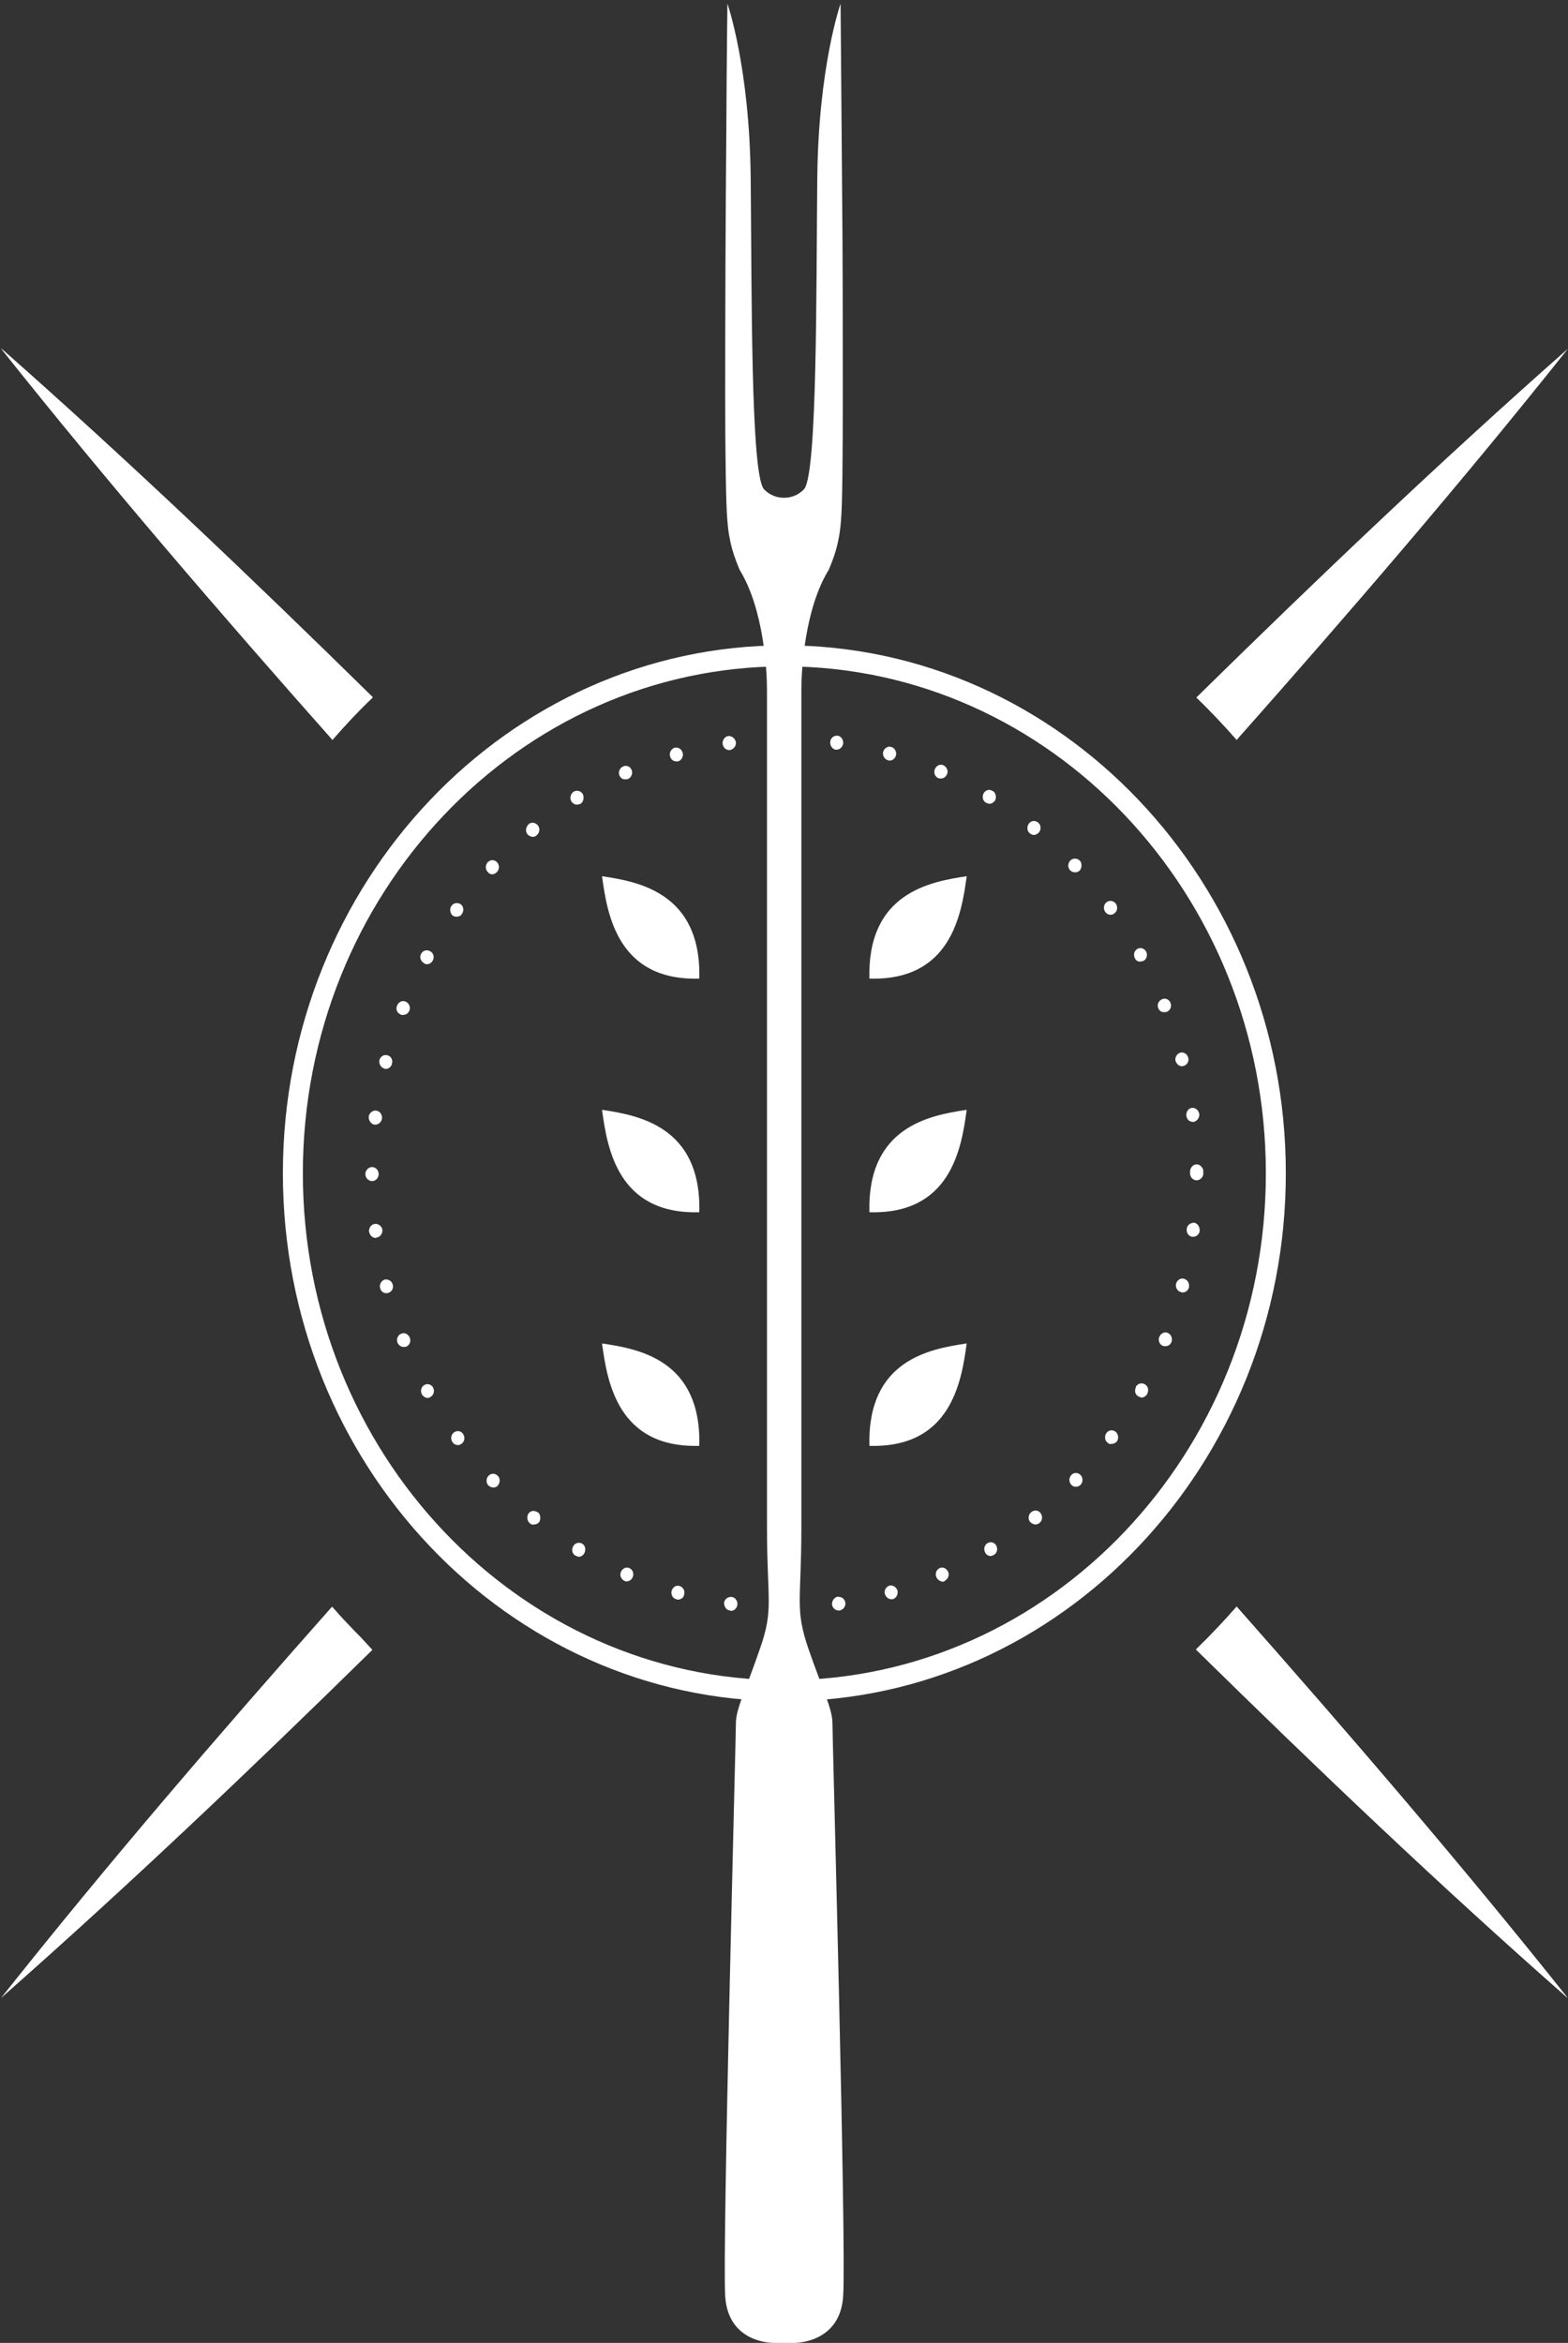
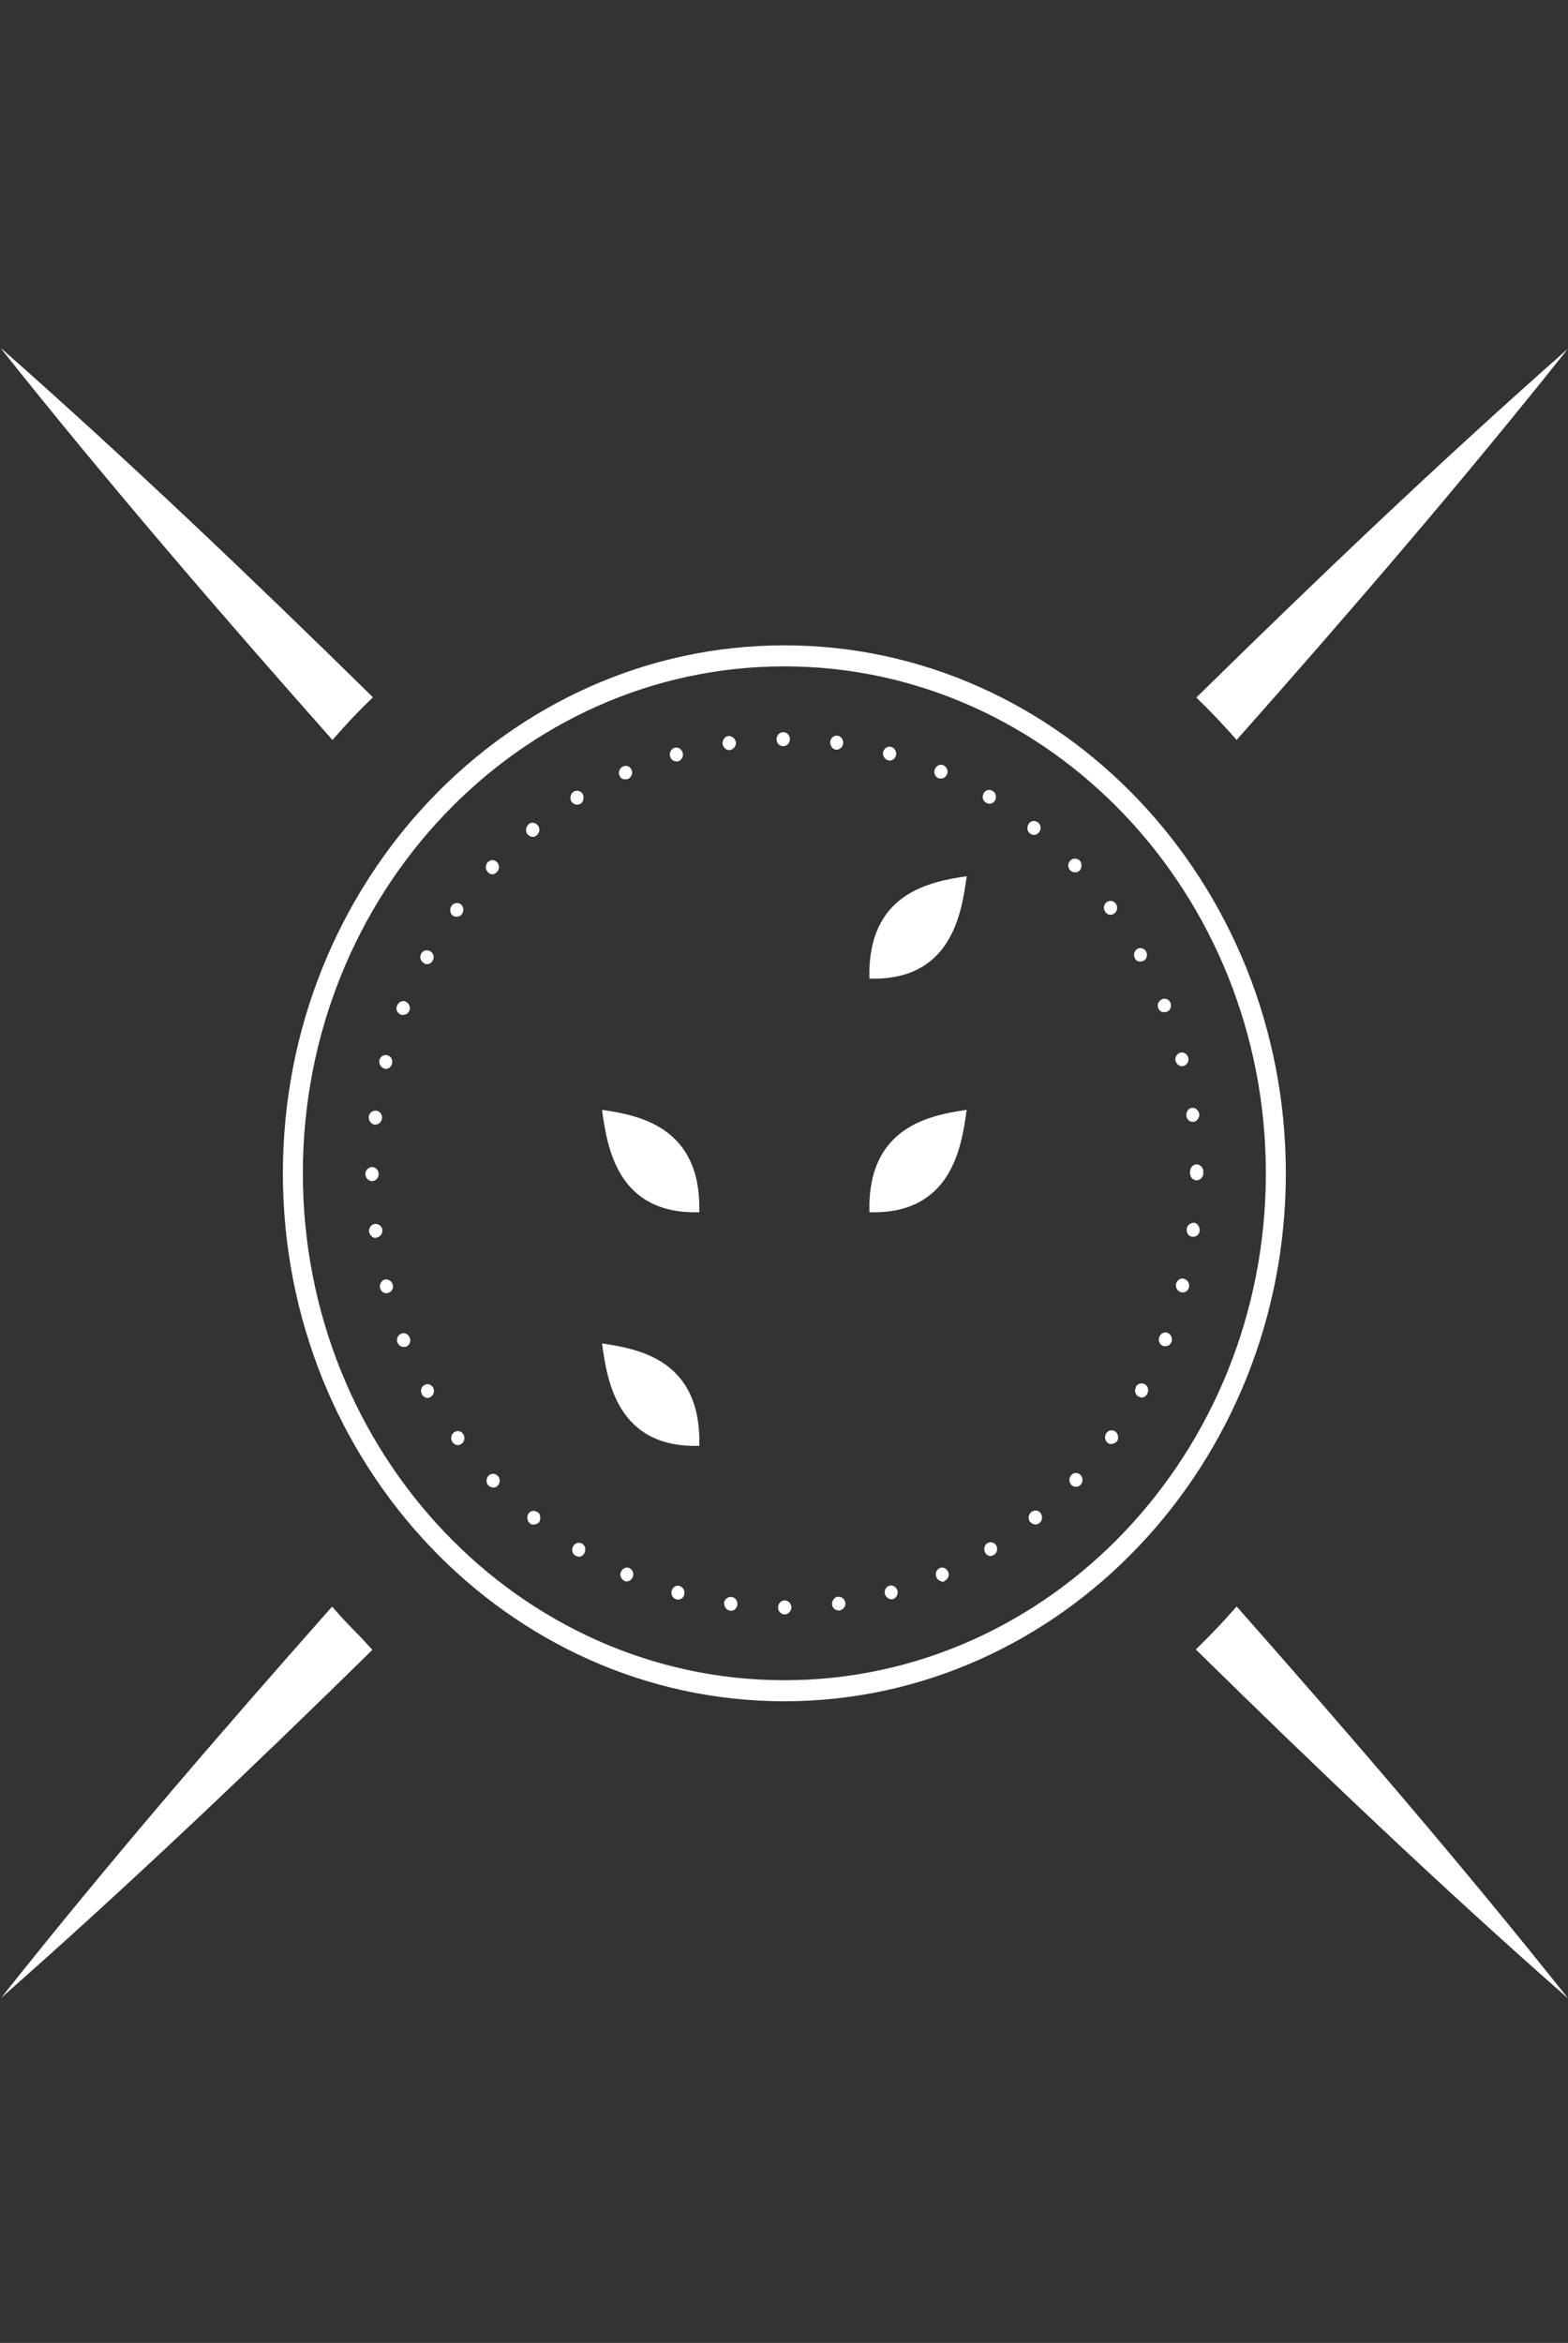
<svg xmlns="http://www.w3.org/2000/svg" width="330" height="493" viewBox="0 0 330 493" fill="none">
  <rect x="0" y="0" width="330" height="493" fill="#333333" stroke="none" />
-   <path d="M126.704 184.377C127.794 192.488 130.051 206.416 147.174 205.924C147.641 187.9 134.41 185.524 126.704 184.377Z" fill="white" />
  <path d="M126.704 233.534C127.794 241.645 130.051 255.572 147.174 255.081C147.641 237.057 134.41 234.681 126.704 233.534Z" fill="white" />
  <path d="M126.704 282.691C127.794 290.802 130.051 304.729 147.174 304.238C147.641 286.132 134.41 283.838 126.704 282.691Z" fill="white" />
  <path d="M203.447 184.377C202.357 192.488 200.1 206.416 182.977 205.924C182.51 187.9 195.741 185.524 203.447 184.377Z" fill="white" />
  <path d="M203.446 233.534C202.357 241.645 200.099 255.572 182.977 255.081C182.51 237.057 195.741 234.681 203.446 233.534Z" fill="white" />
-   <path d="M203.446 282.691C202.357 290.802 200.099 304.729 182.977 304.238C182.51 286.132 195.741 283.838 203.446 282.691Z" fill="white" />
-   <path d="M175.194 362.57C175.194 359.539 173.015 355.279 170.135 346.922C167.255 338.484 168.656 337.009 168.656 321.279C168.656 317.756 168.656 311.857 168.656 304.811V181.1C168.656 180.527 168.656 179.871 168.656 179.298C168.656 162.257 168.656 147.018 168.656 145.052C168.656 141.038 169.357 128.093 174.416 119.9C175.506 117.279 176.595 114.575 176.984 109.659C177.296 106.3 177.373 96.059 177.373 83.115C177.373 69.678 177.373 53.375 177.218 38.792C177.062 17.982 176.906 0.777 176.906 0.777C176.906 0.777 172.237 13.967 172.003 37.563C171.77 61.158 172.003 99.254 169.279 102.859C169.279 102.859 167.8 104.744 164.998 104.744C162.196 104.744 160.718 102.859 160.718 102.859C157.993 99.254 158.227 61.158 157.993 37.563C157.76 13.967 153.09 0.777 153.09 0.777C153.09 0.777 152.934 12.411 152.857 28.141C152.701 44.854 152.623 66.156 152.623 82.951C152.623 95.977 152.779 106.218 153.09 109.659C153.479 114.575 154.569 117.197 155.658 119.9C160.718 128.093 161.418 141.038 161.418 145.052C161.418 147.1 161.418 162.257 161.418 179.298C161.418 179.871 161.418 180.527 161.418 181.1V275.891C161.418 293.833 161.418 313.414 161.418 321.279C161.418 336.927 162.897 338.484 159.939 346.922C157.059 355.361 154.88 359.539 154.88 362.57C154.88 365.602 152 473.173 152.623 483.168C153.246 493.245 162.897 492.999 162.897 492.999H164.998H165.076H167.178C167.178 492.999 176.829 493.163 177.451 483.168C178.152 473.091 175.194 365.602 175.194 362.57Z" fill="white" />
  <path d="M165.152 339.713C164.374 339.713 163.751 339.057 163.751 338.238C163.751 337.419 164.374 336.763 165.152 336.763C165.853 336.763 166.553 337.419 166.553 338.238C166.553 338.975 165.931 339.713 165.152 339.713ZM153.633 338.893C152.855 338.811 152.388 338.074 152.388 337.255C152.466 336.517 153.244 335.944 153.945 336.026C154.723 336.108 155.268 336.845 155.19 337.664C155.112 338.402 154.49 338.975 153.789 338.975C153.789 338.893 153.711 338.893 153.633 338.893ZM175.115 337.664C175.037 336.845 175.582 336.108 176.36 335.944V336.026C177.138 335.944 177.761 336.436 177.917 337.255C177.995 338.074 177.45 338.73 176.671 338.893C176.594 338.893 176.594 338.893 176.516 338.893C175.815 338.893 175.193 338.32 175.115 337.664ZM142.348 336.517C141.57 336.354 141.18 335.534 141.336 334.797C141.57 333.978 142.27 333.486 143.048 333.732C143.749 333.978 144.216 334.715 143.982 335.534C143.904 336.19 143.282 336.599 142.659 336.599C142.581 336.599 142.504 336.599 142.348 336.517ZM186.245 335.452C186.011 334.633 186.478 333.896 187.179 333.65C187.957 333.486 188.658 333.978 188.891 334.715C189.047 335.452 188.658 336.272 187.879 336.517C187.801 336.517 187.646 336.517 187.568 336.517C187.023 336.517 186.478 336.108 186.245 335.452ZM131.451 332.667C130.751 332.339 130.362 331.52 130.673 330.783C130.984 330.045 131.763 329.636 132.463 329.963C133.164 330.291 133.475 331.11 133.164 331.848C132.93 332.421 132.463 332.749 131.918 332.749C131.763 332.831 131.607 332.749 131.451 332.667ZM197.063 331.848C196.752 331.11 197.063 330.291 197.764 329.963C198.464 329.636 199.243 330.045 199.554 330.783C199.865 331.52 199.476 332.339 198.776 332.667C198.776 332.667 198.776 332.667 198.776 332.749C198.62 332.831 198.464 332.831 198.309 332.831C197.764 332.667 197.297 332.421 197.063 331.848ZM121.1 327.342C120.399 326.932 120.244 326.031 120.633 325.375C121.022 324.638 121.878 324.474 122.501 324.802C123.201 325.211 123.357 326.113 122.968 326.85C122.656 327.342 122.267 327.587 121.723 327.587C121.567 327.505 121.333 327.424 121.1 327.342ZM207.337 326.686C206.948 325.949 207.181 325.13 207.804 324.72C208.505 324.31 209.283 324.556 209.672 325.211C210.061 325.949 209.828 326.768 209.205 327.178C208.972 327.26 208.738 327.423 208.505 327.423C208.038 327.423 207.571 327.178 207.337 326.686ZM111.527 320.542C110.904 320.05 110.826 319.149 111.215 318.493C111.682 317.838 112.538 317.756 113.161 318.248V318.166C113.784 318.657 113.862 319.558 113.472 320.296C113.161 320.623 112.772 320.787 112.383 320.787C112.071 320.869 111.76 320.787 111.527 320.542ZM216.755 320.214C216.288 319.558 216.443 318.657 217.066 318.166C217.689 317.674 218.545 317.756 219.012 318.411C219.479 319.067 219.401 319.968 218.778 320.46C218.467 320.705 218.233 320.787 217.922 320.787C217.533 320.787 217.066 320.542 216.755 320.214ZM102.809 312.595C102.265 312.021 102.265 311.12 102.809 310.546C103.354 309.973 104.21 309.973 104.755 310.546C105.3 311.038 105.3 312.021 104.755 312.595C104.522 312.922 104.133 313.004 103.821 313.004C103.432 313.004 103.121 312.84 102.809 312.595ZM225.472 312.431C224.927 311.857 224.927 310.956 225.472 310.383C225.939 309.809 226.873 309.809 227.418 310.383C227.962 310.956 227.962 311.857 227.418 312.431C227.106 312.758 226.795 312.84 226.406 312.84C226.094 312.84 225.705 312.758 225.472 312.431ZM95.26 303.501C94.793 302.845 94.871 301.944 95.493 301.452C96.116 300.961 96.972 301.043 97.439 301.698C97.906 302.354 97.828 303.255 97.206 303.746C96.894 303.992 96.661 304.074 96.35 304.074C95.882 304.074 95.493 303.828 95.26 303.501ZM233.099 303.583C232.477 303.091 232.399 302.19 232.866 301.534C233.333 300.879 234.189 300.797 234.812 301.288C235.356 301.78 235.512 302.681 235.045 303.337C234.734 303.664 234.345 303.828 233.955 303.828C233.644 303.91 233.333 303.828 233.099 303.583ZM88.8 293.423C88.411 292.686 88.644 291.867 89.267 291.457C89.967 291.048 90.746 291.293 91.135 291.949C91.524 292.686 91.29 293.505 90.668 293.915C90.434 294.079 90.201 294.161 89.967 294.161C89.578 294.161 89.033 293.833 88.8 293.423ZM239.559 293.833C238.859 293.423 238.703 292.522 239.092 291.867H239.014C239.404 291.129 240.26 290.884 240.96 291.293C241.661 291.703 241.816 292.604 241.427 293.342C241.116 293.833 240.727 294.079 240.182 294.079C239.948 293.997 239.793 293.915 239.559 293.833ZM83.663 282.527C83.352 281.79 83.741 280.889 84.441 280.643C85.142 280.315 85.92 280.725 86.231 281.462C86.543 282.199 86.231 283.019 85.531 283.346C85.375 283.428 85.22 283.428 84.986 283.428C84.441 283.428 83.896 283.101 83.663 282.527ZM244.696 283.182C243.996 282.855 243.684 282.035 243.996 281.298C244.307 280.561 245.085 280.151 245.786 280.479C246.486 280.807 246.798 281.626 246.564 282.363C246.331 282.937 245.864 283.264 245.319 283.264C245.085 283.264 244.852 283.264 244.696 283.182ZM80.005 271.057C79.771 270.32 80.238 269.501 80.939 269.255C81.717 269.091 82.496 269.582 82.651 270.32C82.885 271.057 82.418 271.876 81.717 272.04C81.561 272.122 81.406 272.122 81.328 272.122C80.705 272.122 80.16 271.713 80.005 271.057ZM248.51 271.876C247.809 271.713 247.342 270.893 247.498 270.156C247.732 269.337 248.51 268.845 249.21 269.091C249.989 269.337 250.378 270.074 250.222 270.893C250.067 271.549 249.522 271.958 248.899 271.958C248.821 271.958 248.588 271.958 248.51 271.876ZM77.67 259.178C77.592 258.358 78.137 257.621 78.915 257.539C79.616 257.457 80.394 258.031 80.472 258.768C80.55 259.587 80.005 260.325 79.227 260.407C79.149 260.488 79.149 260.488 79.071 260.488C78.37 260.488 77.826 259.915 77.67 259.178ZM250.923 260.243C250.144 260.161 249.677 259.423 249.755 258.604C249.833 257.785 250.534 257.293 251.312 257.293C252.012 257.375 252.557 258.194 252.479 259.014C252.401 259.751 251.779 260.243 251.156 260.243C251.001 260.243 250.923 260.243 250.923 260.243ZM76.892 247.052C76.892 246.233 77.592 245.578 78.293 245.578C79.071 245.578 79.694 246.233 79.694 247.052C79.694 247.872 79.071 248.527 78.293 248.527C77.592 248.527 76.892 247.872 76.892 247.052ZM250.456 246.888C250.456 246.807 250.456 246.807 250.456 246.888C250.456 246.725 250.456 246.643 250.456 246.561C250.456 245.741 251.078 245.004 251.857 245.004C252.557 245.004 253.258 245.741 253.258 246.479C253.258 246.561 253.258 246.643 253.18 246.725C253.258 246.807 253.258 246.807 253.258 246.888C253.258 247.708 252.557 248.363 251.857 248.363C251.078 248.363 250.456 247.708 250.456 246.888ZM78.837 236.647C78.059 236.566 77.592 235.746 77.592 235.009C77.67 234.19 78.448 233.616 79.149 233.698C79.927 233.78 80.472 234.517 80.394 235.337C80.316 236.074 79.694 236.647 78.993 236.647C78.993 236.647 78.915 236.647 78.837 236.647ZM249.677 234.763C249.6 234.026 250.067 233.207 250.845 233.125C251.623 233.043 252.246 233.616 252.401 234.435C252.479 235.173 251.934 235.91 251.234 236.074C251.156 236.074 251.156 236.074 251.078 236.074C250.3 236.074 249.755 235.501 249.677 234.763ZM80.861 224.85C80.16 224.604 79.694 223.867 79.849 223.047C80.083 222.31 80.783 221.819 81.561 222.064C82.262 222.228 82.729 223.047 82.496 223.785C82.418 224.44 81.795 224.932 81.172 224.932C81.094 224.932 80.939 224.85 80.861 224.85ZM247.42 223.293C247.187 222.556 247.654 221.737 248.432 221.491C249.133 221.327 249.911 221.819 250.067 222.556C250.3 223.293 249.833 224.112 249.133 224.276C248.977 224.358 248.821 224.358 248.743 224.358C248.199 224.358 247.654 223.949 247.42 223.293ZM84.286 213.462C83.585 213.134 83.196 212.315 83.585 211.578C83.896 210.84 84.675 210.431 85.375 210.758C86.076 211.086 86.465 211.905 86.153 212.643C85.92 213.216 85.453 213.544 84.908 213.544C84.675 213.626 84.441 213.544 84.286 213.462ZM243.762 212.151C243.451 211.414 243.84 210.594 244.54 210.267C245.241 209.939 246.019 210.267 246.331 211.004C246.642 211.741 246.331 212.561 245.63 212.888C245.474 212.97 245.319 212.97 245.085 212.97C244.541 213.052 243.996 212.725 243.762 212.151ZM89.189 202.647C88.489 202.238 88.255 201.337 88.644 200.681C89.033 199.944 89.889 199.78 90.59 200.19C91.29 200.599 91.446 201.5 91.057 202.156C90.746 202.647 90.356 202.893 89.812 202.893C89.578 202.893 89.422 202.811 89.189 202.647ZM238.859 201.664C238.47 200.927 238.703 200.108 239.326 199.698C239.948 199.288 240.805 199.534 241.194 200.19C241.583 200.927 241.349 201.746 240.727 202.156C240.493 202.238 240.26 202.32 240.026 202.32C239.559 202.402 239.092 202.156 238.859 201.664ZM95.26 192.652C94.715 192.161 94.559 191.259 95.026 190.604C95.493 189.949 96.349 189.867 96.972 190.276C97.595 190.768 97.673 191.669 97.206 192.325C96.972 192.734 96.505 192.898 96.116 192.898C95.805 192.898 95.493 192.816 95.26 192.652ZM232.632 191.915C232.165 191.259 232.243 190.358 232.866 189.867C233.488 189.375 234.345 189.539 234.812 190.112C235.279 190.768 235.201 191.669 234.578 192.161C234.267 192.406 234.033 192.488 233.722 192.488C233.255 192.488 232.866 192.243 232.632 191.915ZM102.654 183.476C102.109 182.985 102.109 182.002 102.654 181.428C103.199 180.855 104.055 180.855 104.6 181.428C105.144 182.002 105.144 182.903 104.6 183.476C104.288 183.804 103.977 183.968 103.588 183.968C103.199 183.968 102.887 183.804 102.654 183.476ZM225.238 183.149C224.693 182.575 224.693 181.674 225.238 181.1C225.783 180.527 226.639 180.527 227.262 181.1C227.729 181.592 227.729 182.575 227.262 183.149C226.951 183.476 226.639 183.558 226.25 183.558C225.861 183.558 225.472 183.394 225.238 183.149ZM110.982 175.529C110.515 174.874 110.67 173.973 111.293 173.399C111.916 172.908 112.694 173.071 113.239 173.727C113.706 174.382 113.55 175.284 112.928 175.775C112.694 176.021 112.383 176.103 112.071 176.103C111.604 176.021 111.293 175.857 110.982 175.529ZM216.755 175.365C216.132 174.874 216.054 174.055 216.521 173.317C216.988 172.662 217.844 172.58 218.467 173.071C219.09 173.563 219.167 174.464 218.7 175.12C218.389 175.447 218 175.693 217.611 175.693C217.377 175.693 217.066 175.611 216.755 175.365ZM120.244 168.647C119.855 167.91 120.088 167.009 120.711 166.599C121.411 166.19 122.267 166.435 122.656 167.091C122.968 167.828 122.812 168.729 122.189 169.139C121.956 169.221 121.722 169.303 121.489 169.303C121.022 169.385 120.555 169.057 120.244 168.647ZM207.493 168.893C206.792 168.484 206.637 167.582 207.026 166.927C207.415 166.19 208.271 166.026 208.894 166.435C209.594 166.763 209.75 167.746 209.439 168.402C209.127 168.893 208.66 169.139 208.193 169.139C207.96 169.057 207.726 169.057 207.493 168.893ZM130.362 163.158C130.05 162.421 130.44 161.602 131.14 161.274C131.841 160.946 132.619 161.274 132.93 162.011C133.242 162.749 132.852 163.568 132.23 163.896C132.074 163.977 131.841 163.977 131.685 163.977C131.062 164.059 130.595 163.732 130.362 163.158ZM197.452 163.732C196.752 163.404 196.441 162.585 196.752 161.847C197.063 161.11 197.842 160.7 198.542 161.028C199.243 161.356 199.632 162.175 199.32 162.912C199.087 163.404 198.62 163.814 198.075 163.814C197.842 163.814 197.608 163.814 197.452 163.732ZM141.025 159.144C140.791 158.406 141.258 157.587 141.959 157.341C142.737 157.177 143.437 157.587 143.671 158.406C143.904 159.144 143.437 159.963 142.737 160.209C142.581 160.209 142.426 160.209 142.348 160.209C141.725 160.209 141.18 159.799 141.025 159.144ZM186.867 159.963C186.167 159.799 185.7 158.98 185.856 158.243C186.089 157.423 186.867 156.932 187.568 157.177C188.268 157.341 188.735 158.161 188.58 158.898C188.424 159.553 187.879 160.045 187.257 160.045C187.101 160.045 187.023 160.045 186.867 159.963ZM152.077 156.522C151.999 155.785 152.544 154.965 153.244 154.884C154.023 154.802 154.723 155.375 154.879 156.194C154.957 156.932 154.412 157.669 153.633 157.833C153.556 157.833 153.556 157.833 153.478 157.833C152.777 157.833 152.232 157.341 152.077 156.522ZM175.893 157.751C175.193 157.669 174.648 156.85 174.726 156.112C174.804 155.293 175.504 154.72 176.282 154.802C176.983 154.883 177.528 155.621 177.45 156.44C177.372 157.177 176.749 157.751 176.049 157.751C176.049 157.751 175.971 157.751 175.893 157.751ZM163.44 155.539C163.44 154.72 164.063 154.064 164.841 154.064C165.619 154.064 166.242 154.72 166.242 155.539C166.242 156.358 165.619 157.014 164.841 157.014C163.985 157.014 163.44 156.358 163.44 155.539Z" fill="white" />
  <path d="M165.075 357.983C106.935 357.983 59.536 308.171 59.536 246.889C59.536 185.688 106.857 135.794 165.075 135.794C223.215 135.794 270.615 185.607 270.615 246.889C270.615 308.089 223.215 357.983 165.075 357.983ZM165.075 140.219C109.192 140.219 63.739 188.064 63.739 246.889C63.739 305.713 109.192 353.559 165.075 353.559C220.958 353.559 266.412 305.713 266.412 246.889C266.412 188.064 220.958 140.219 165.075 140.219Z" fill="white" />
  <path d="M260.263 155.703C284.08 128.831 307.507 101.631 330 73.365C303.148 97.043 277.308 121.703 251.78 146.773C254.659 149.558 257.539 152.59 260.263 155.703Z" fill="white" />
  <path d="M69.888 338.074C46.072 364.947 22.645 392.147 0.229 420.412C27.003 396.817 52.921 372.156 78.372 347.168C77.516 346.267 76.737 345.366 75.881 344.465C73.78 342.417 71.834 340.286 69.888 338.074Z" fill="white" />
  <path d="M0.229 73.365C22.722 101.63 46.15 128.83 69.966 155.703C72.69 152.589 75.492 149.558 78.45 146.773C52.921 121.703 27.081 97.042 0.229 73.365Z" fill="white" />
  <path d="M251.703 347.086C277.231 372.156 303.071 396.817 329.923 420.412C307.43 392.147 284.003 364.947 260.264 338.074C257.54 341.188 254.66 344.219 251.703 347.086Z" fill="white" />
  <path d="M69.889 338.074C71.835 340.286 73.781 342.417 75.804 344.465C73.858 342.335 71.757 340.286 69.889 338.074Z" fill="white" />
  <path d="M78.45 146.691C52.921 121.621 27.081 96.96 0.229 73.283C22.722 101.548 46.15 128.748 69.966 155.621C72.612 152.589 75.492 149.558 78.45 146.691Z" fill="white" />
  <path d="M251.703 347.086C277.231 372.156 303.071 396.816 329.923 420.412C307.43 392.147 284.003 364.947 260.264 338.074C257.54 341.188 254.66 344.219 251.703 347.086Z" fill="white" />
</svg>